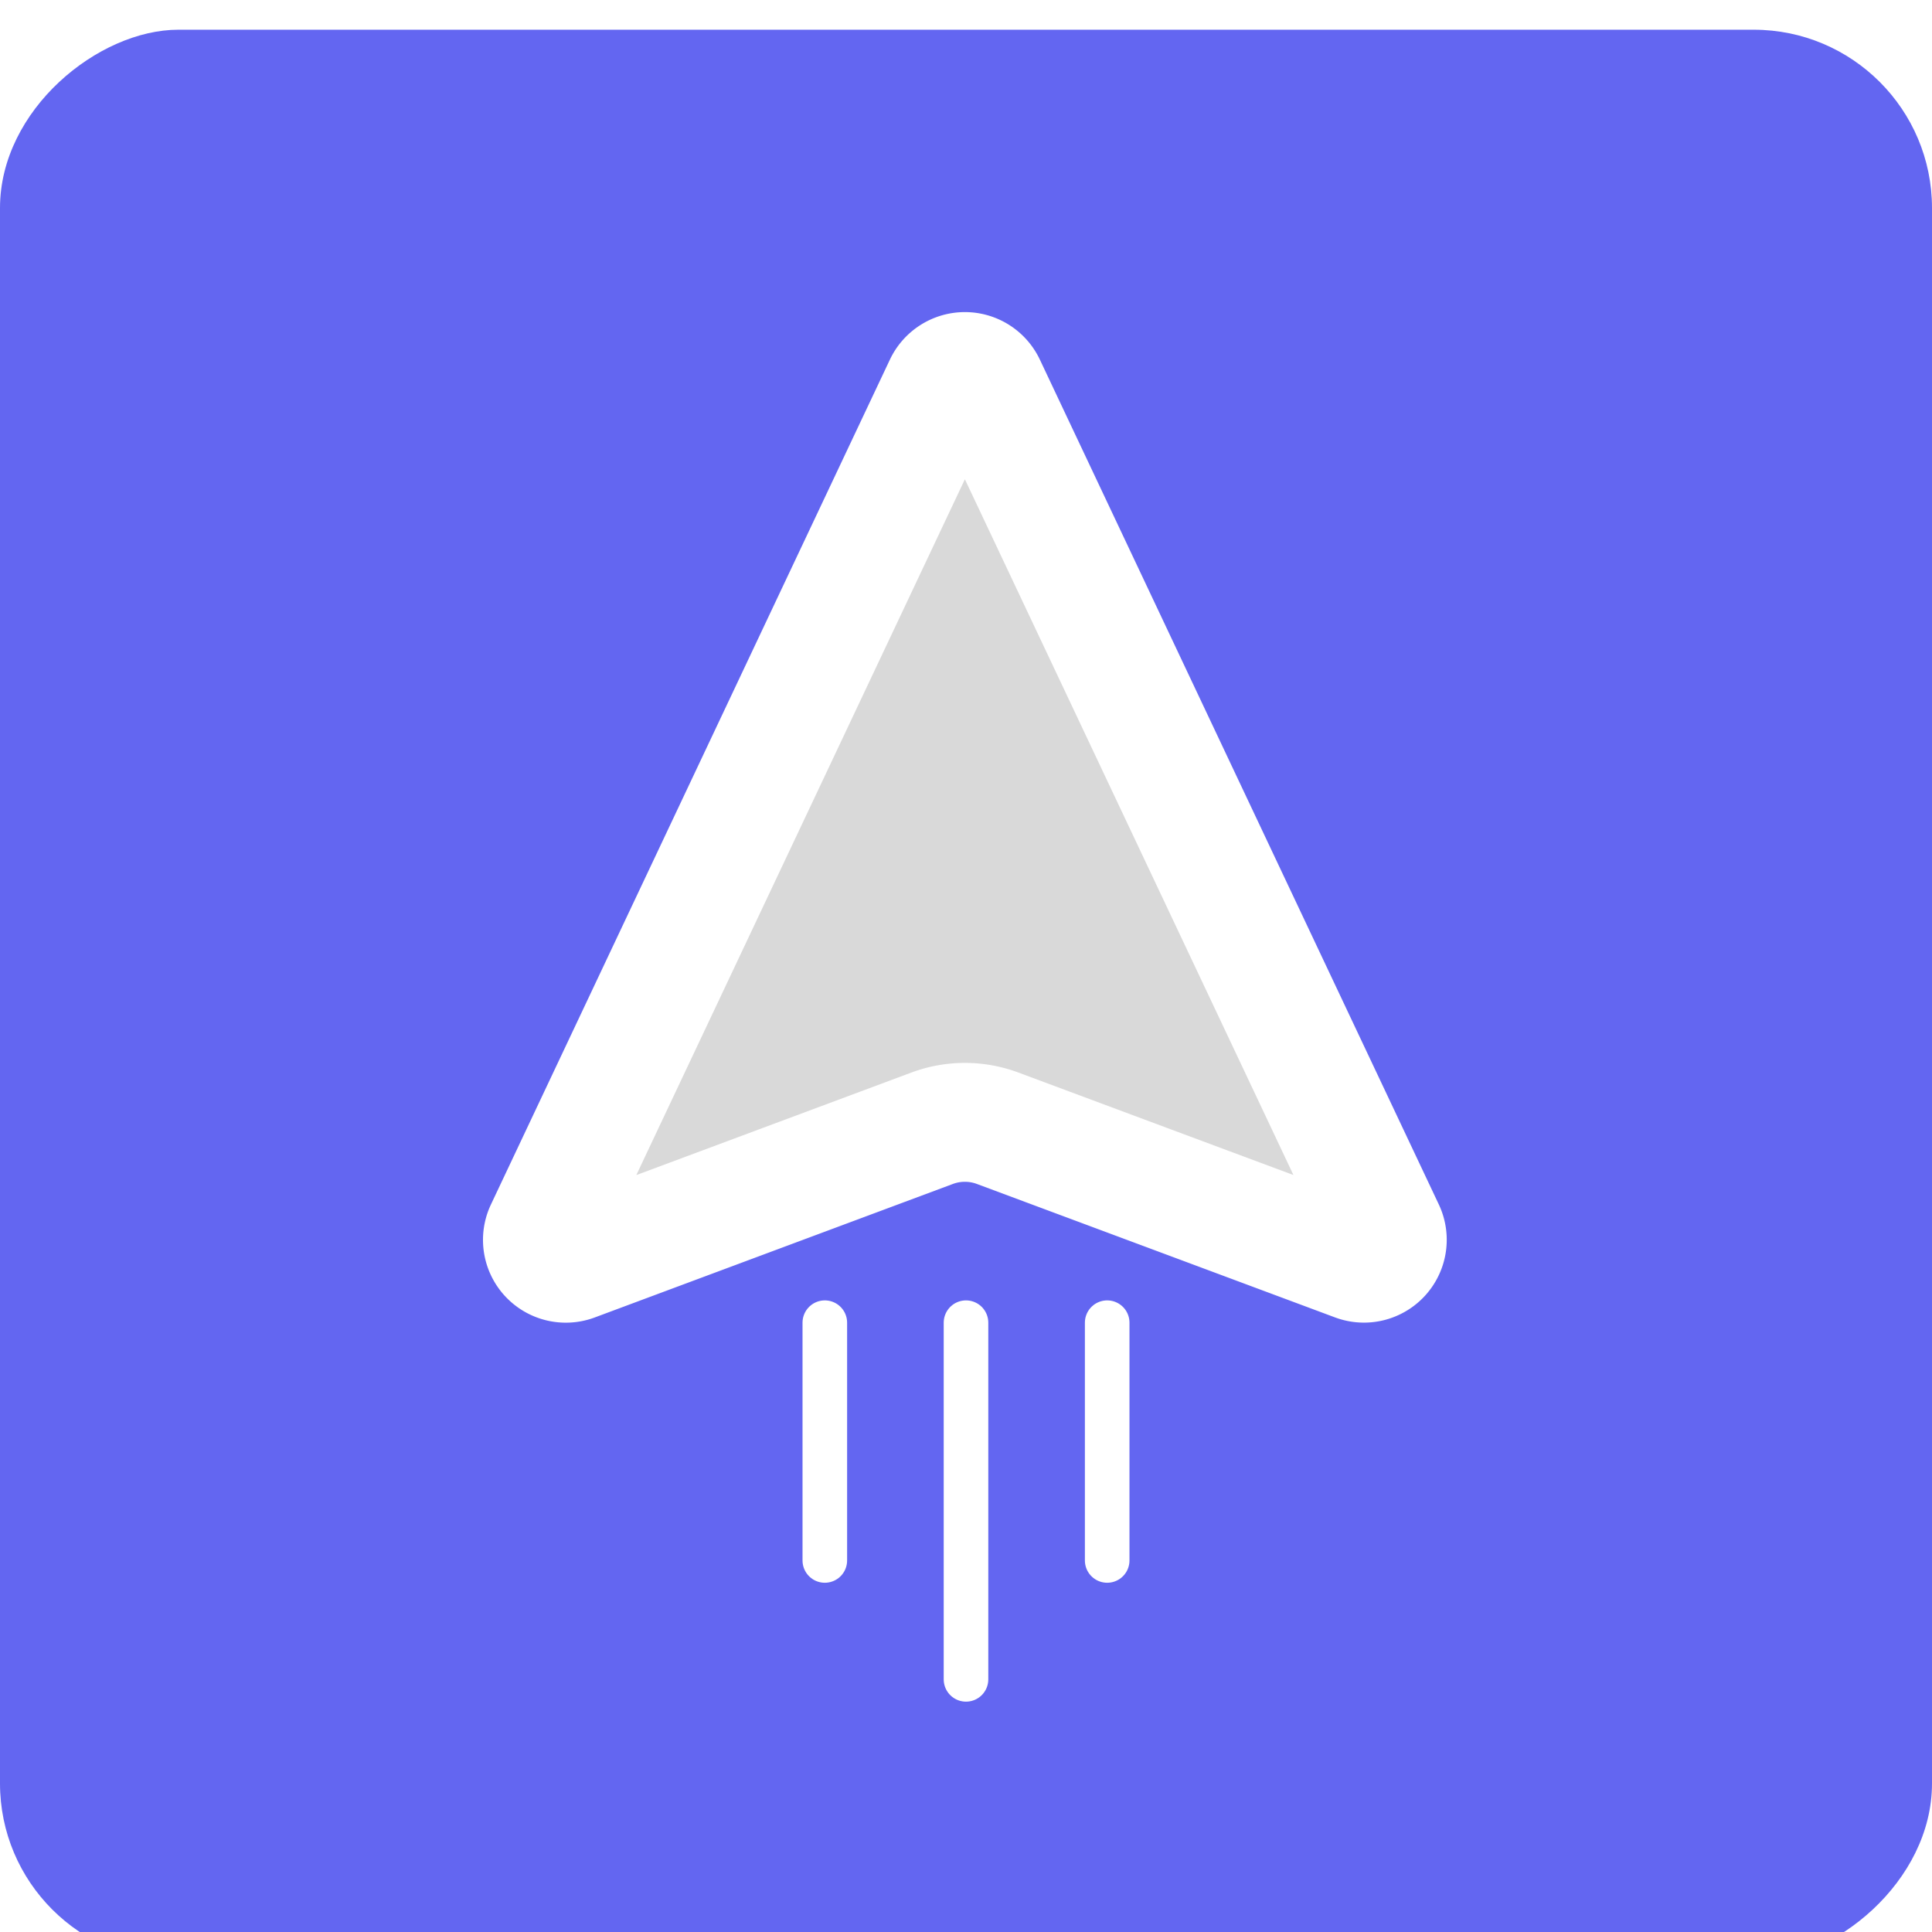
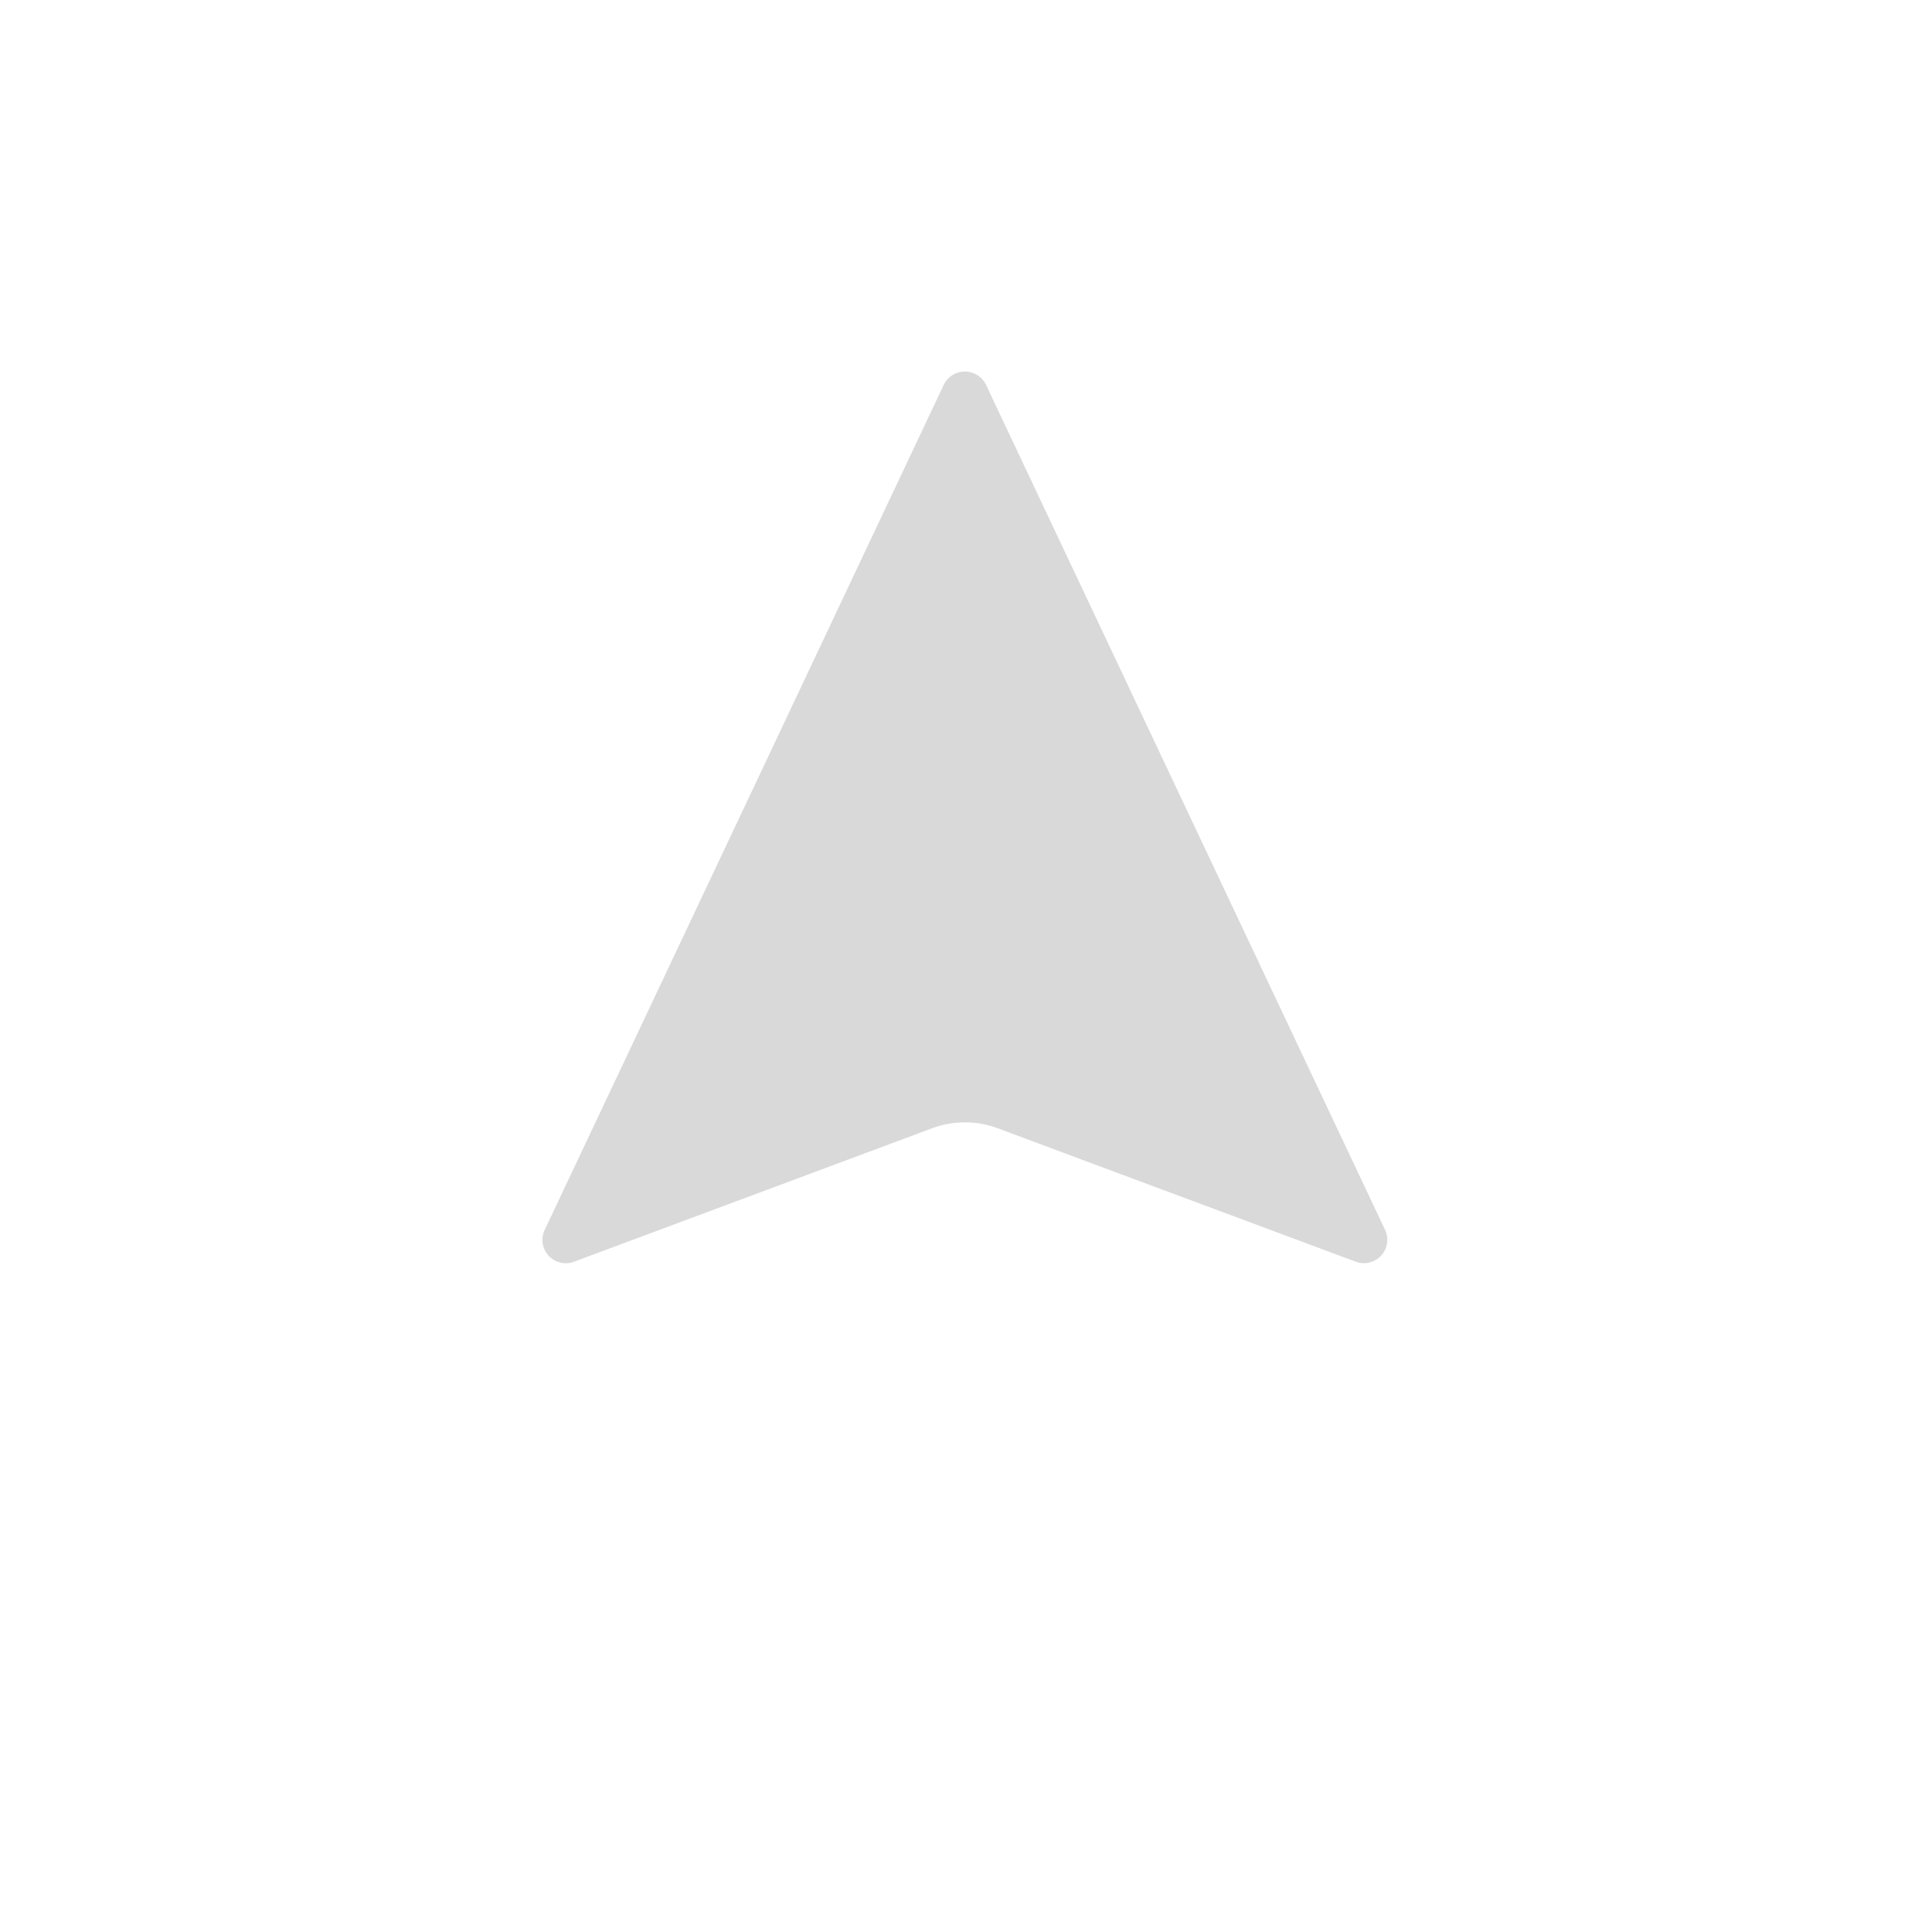
<svg xmlns="http://www.w3.org/2000/svg" width="260" height="260" fill="none">
  <g filter="url(#a)">
-     <rect y="260" width="260" height="260" rx="24" transform="rotate(-90 0 260)" fill="#6366F1" />
    <g filter="url(#b)">
      <path d="M73.319 157.476a3.142 3.142 0 0 0 2.11 4.441 3.15 3.15 0 0 0 1.85-.128l48.163-17.954a12.637 12.637 0 0 1 8.815 0l48.164 17.947a3.142 3.142 0 0 0 3.445-.806 3.15 3.15 0 0 0 .515-3.5L132.704 43.808A3.161 3.161 0 0 0 129.85 42a3.162 3.162 0 0 0-2.855 1.807L73.319 157.476Z" fill="#D9D9D9" />
-       <path d="M73.319 157.476a3.142 3.142 0 0 0 2.11 4.441 3.15 3.15 0 0 0 1.85-.128l48.163-17.954a12.637 12.637 0 0 1 8.815 0l48.164 17.947a3.142 3.142 0 0 0 3.445-.806 3.15 3.15 0 0 0 .515-3.5L132.704 43.808A3.161 3.161 0 0 0 129.85 42a3.162 3.162 0 0 0-2.855 1.807L73.319 157.476Z" stroke="#fff" stroke-width="16" stroke-linecap="round" stroke-linejoin="round" />
    </g>
    <g filter="url(#c)">
-       <path d="M130 170v48m19-48v32m-38-32v32" stroke="#fff" stroke-width="6" stroke-linecap="round" />
-     </g>
+       </g>
  </g>
  <defs>
    <filter id="a" x="0" y="0" width="260" height="264" filterUnits="userSpaceOnUse" color-interpolation-filters="sRGB">
      <feFlood flood-opacity="0" result="BackgroundImageFix" />
      <feBlend in="SourceGraphic" in2="BackgroundImageFix" result="shape" />
      <feColorMatrix in="SourceAlpha" values="0 0 0 0 0 0 0 0 0 0 0 0 0 0 0 0 0 0 127 0" result="hardAlpha" />
      <feOffset dy="4" />
      <feGaussianBlur stdDeviation="2" />
      <feComposite in2="hardAlpha" operator="arithmetic" k2="-1" k3="1" />
      <feColorMatrix values="0 0 0 0 0 0 0 0 0 0 0 0 0 0 0 0 0 0 0.25 0" />
      <feBlend in2="shape" result="effect1_innerShadow_8_95" />
    </filter>
    <filter id="b" x="61" y="34" width="137.696" height="144" filterUnits="userSpaceOnUse" color-interpolation-filters="sRGB">
      <feFlood flood-opacity="0" result="BackgroundImageFix" />
      <feColorMatrix in="SourceAlpha" values="0 0 0 0 0 0 0 0 0 0 0 0 0 0 0 0 0 0 127 0" result="hardAlpha" />
      <feOffset dy="4" />
      <feGaussianBlur stdDeviation="2" />
      <feComposite in2="hardAlpha" operator="out" />
      <feColorMatrix values="0 0 0 0 0 0 0 0 0 0 0 0 0 0 0 0 0 0 0.25 0" />
      <feBlend in2="BackgroundImageFix" result="effect1_dropShadow_8_95" />
      <feBlend in="SourceGraphic" in2="effect1_dropShadow_8_95" result="shape" />
    </filter>
    <filter id="c" x="104" y="167" width="52" height="62" filterUnits="userSpaceOnUse" color-interpolation-filters="sRGB">
      <feFlood flood-opacity="0" result="BackgroundImageFix" />
      <feColorMatrix in="SourceAlpha" values="0 0 0 0 0 0 0 0 0 0 0 0 0 0 0 0 0 0 127 0" result="hardAlpha" />
      <feOffset dy="4" />
      <feGaussianBlur stdDeviation="2" />
      <feComposite in2="hardAlpha" operator="out" />
      <feColorMatrix values="0 0 0 0 0 0 0 0 0 0 0 0 0 0 0 0 0 0 0.25 0" />
      <feBlend in2="BackgroundImageFix" result="effect1_dropShadow_8_95" />
      <feBlend in="SourceGraphic" in2="effect1_dropShadow_8_95" result="shape" />
    </filter>
  </defs>
</svg>